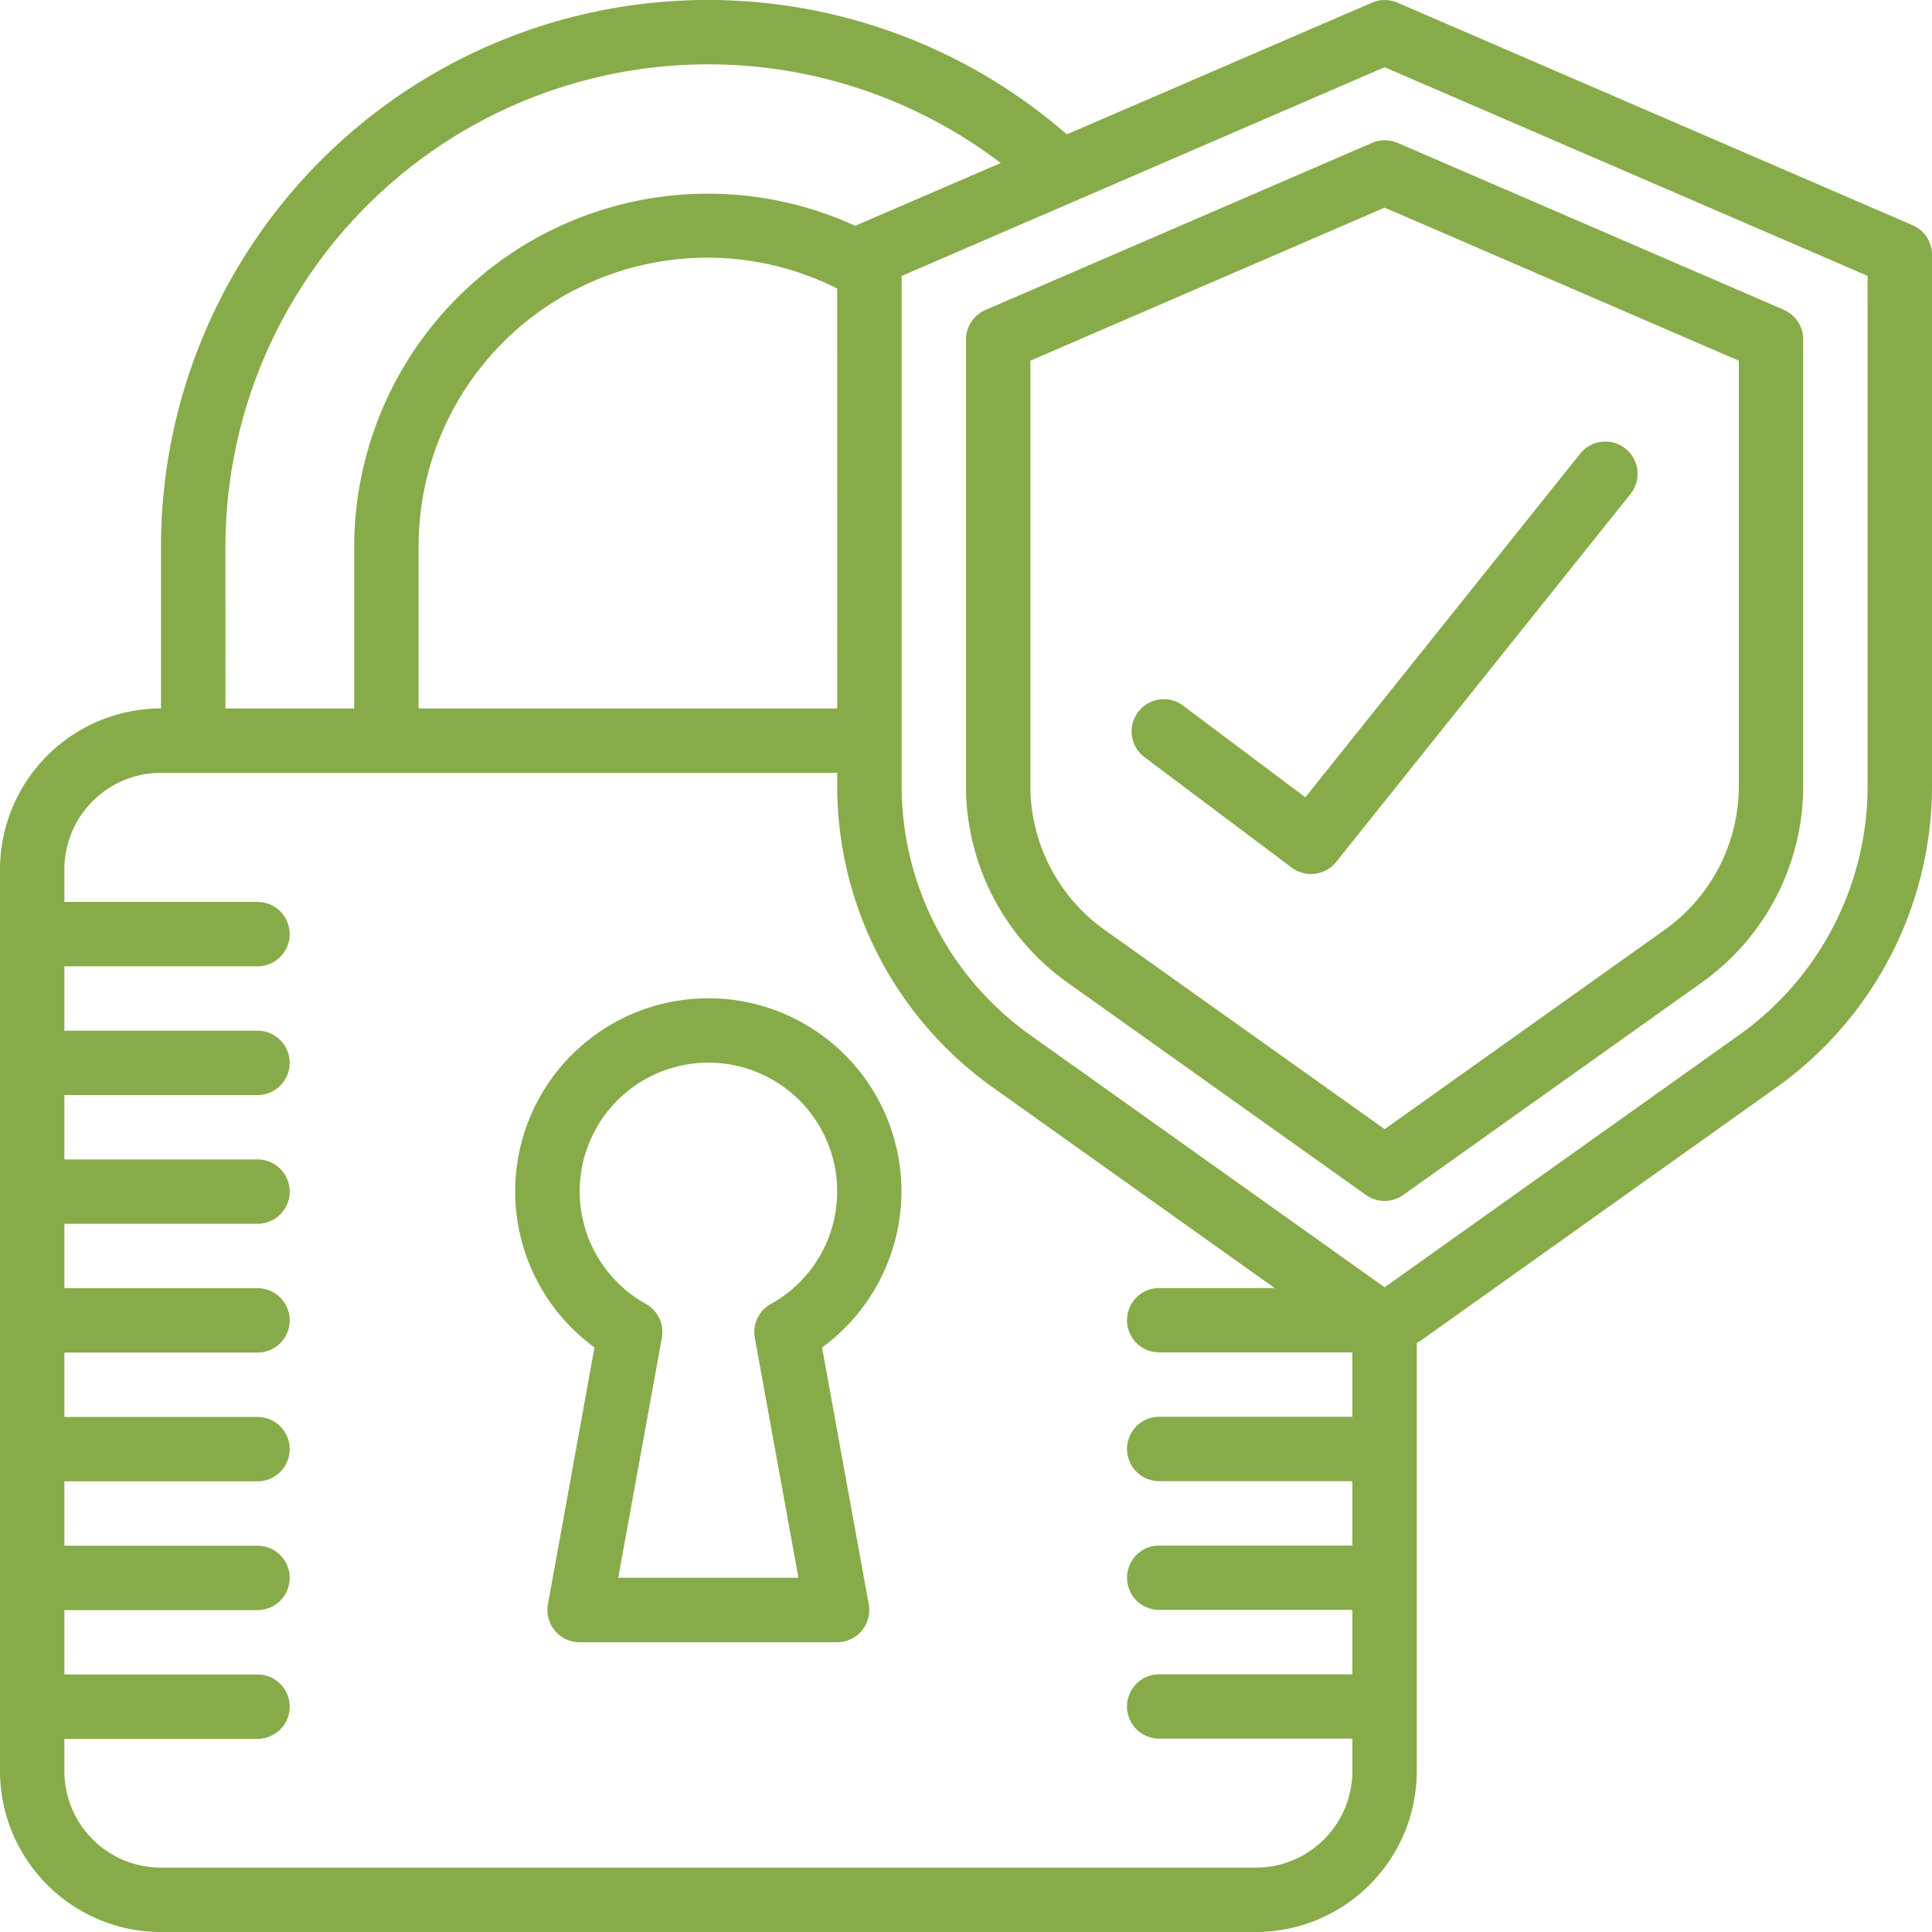
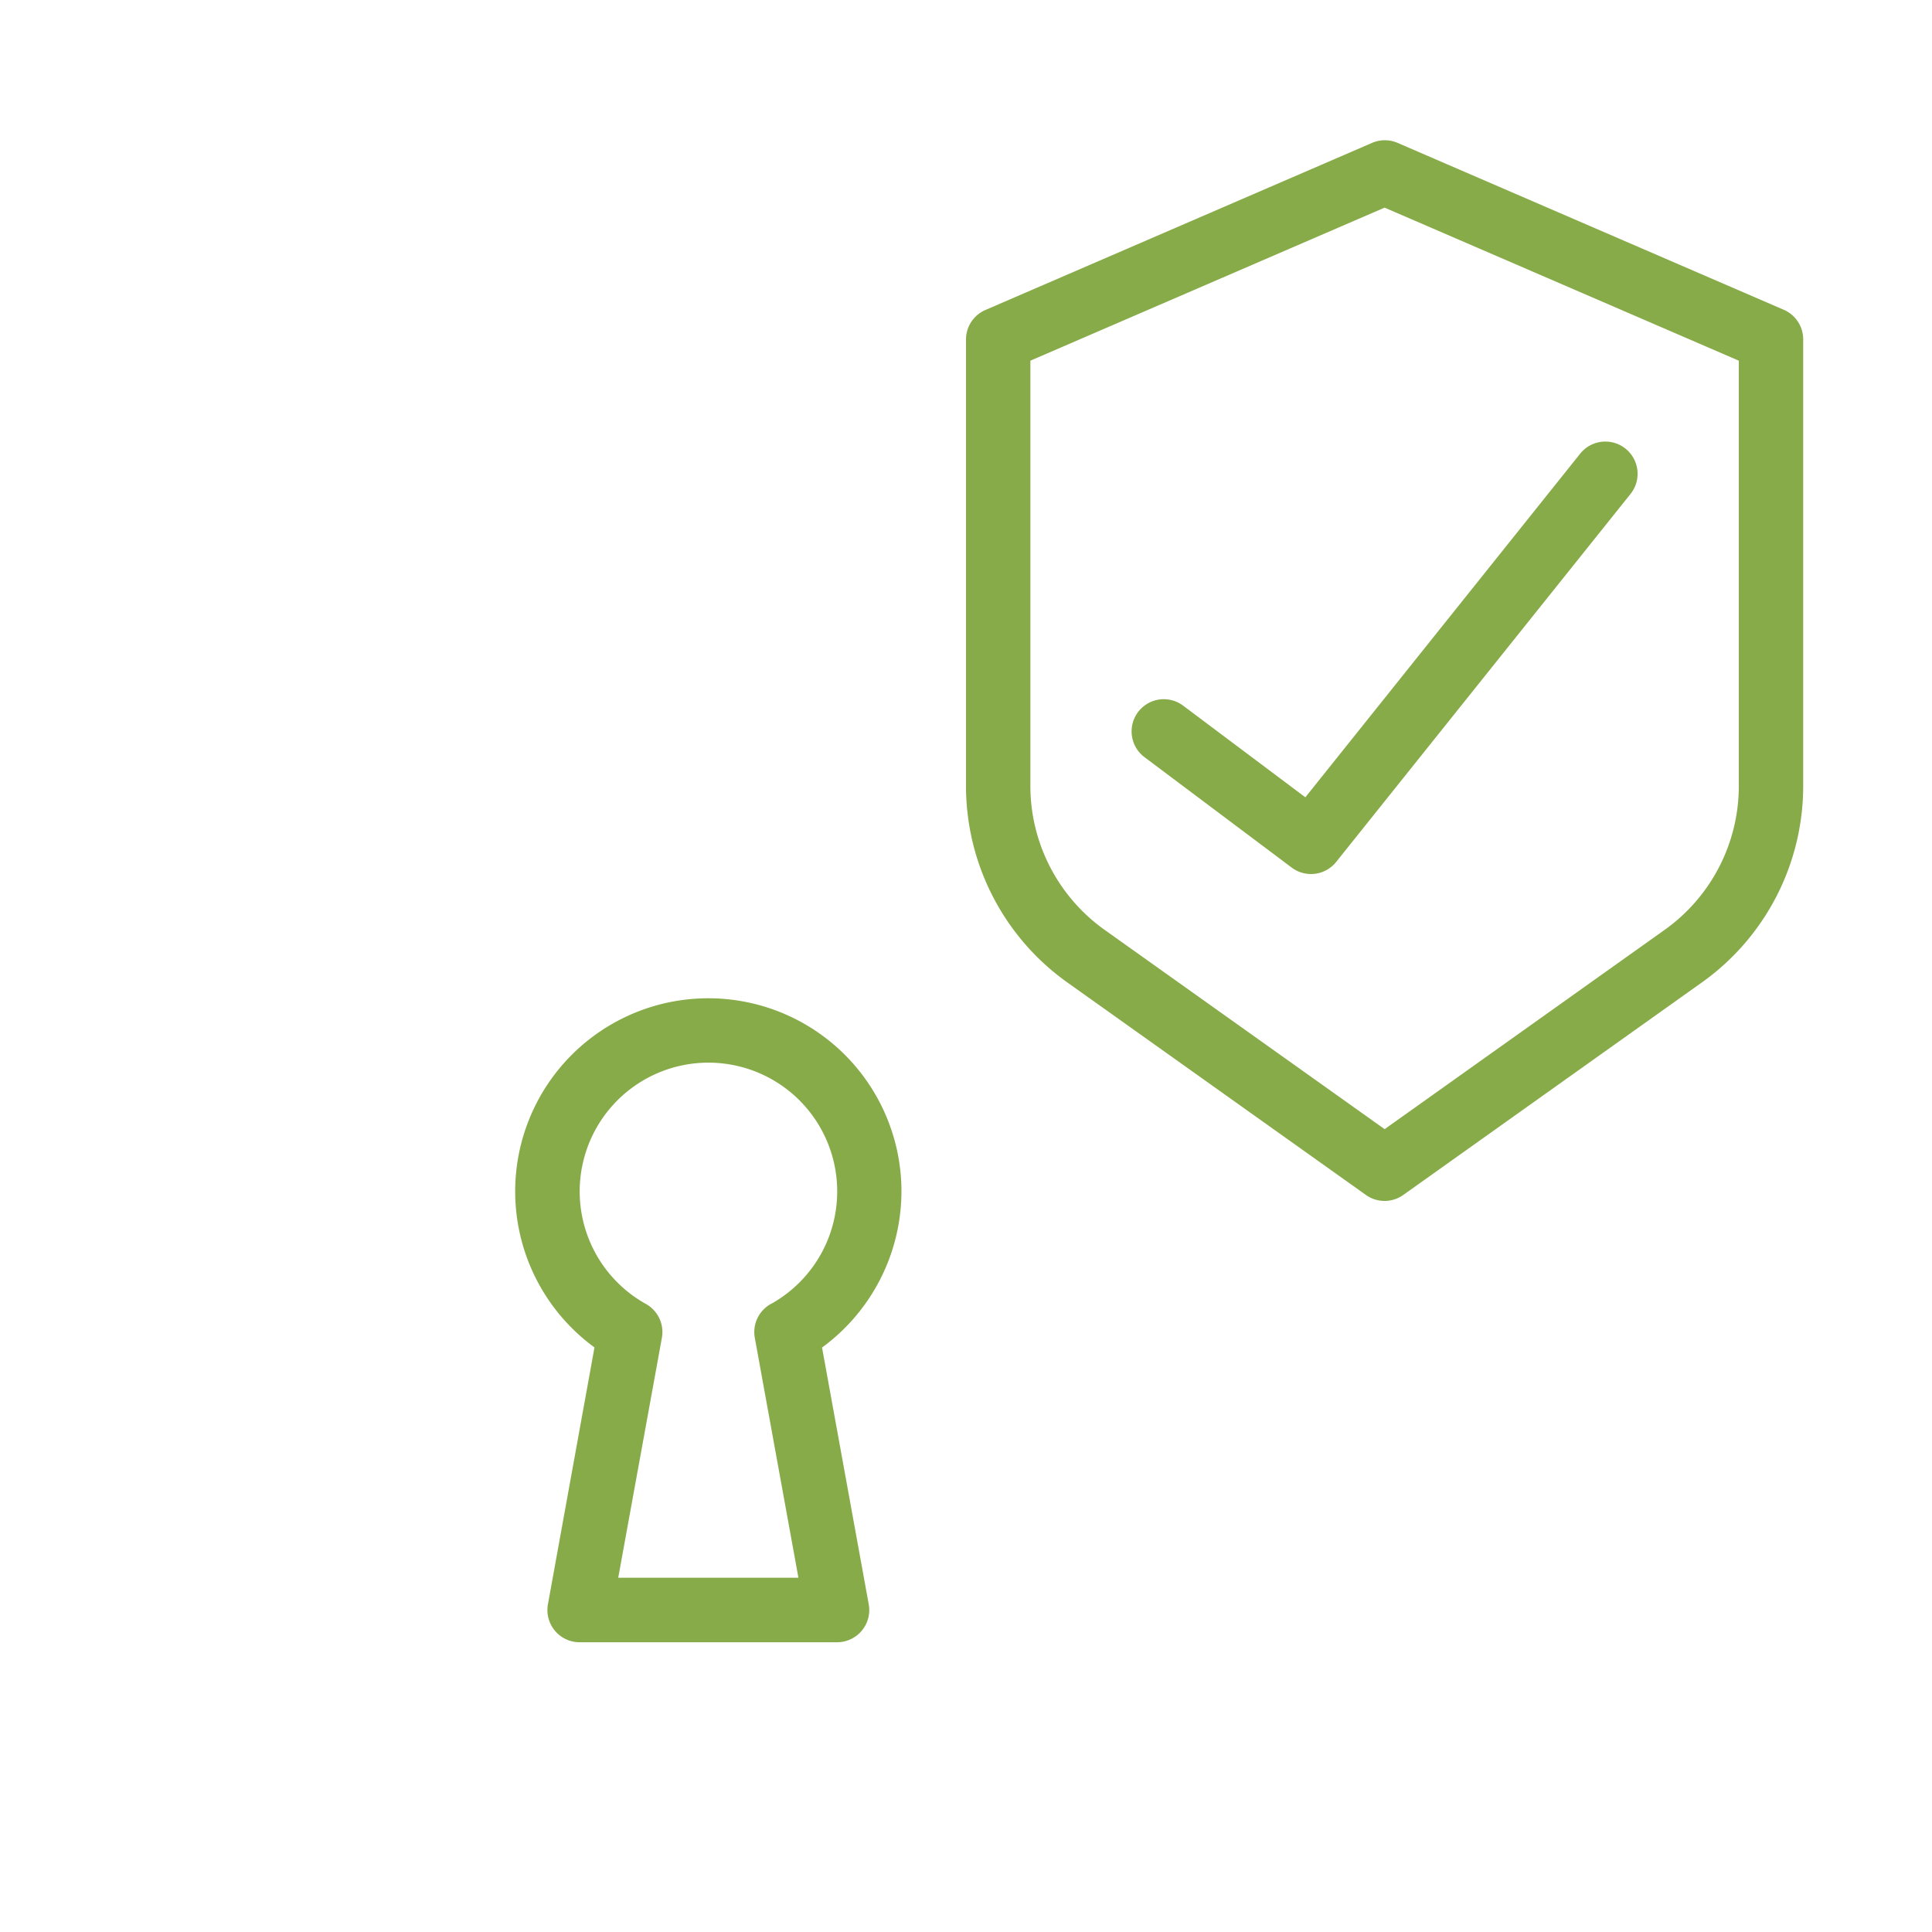
<svg xmlns="http://www.w3.org/2000/svg" id="prefix__Page-1" width="69.024" height="69.025" viewBox="0 0 69.024 69.025">
  <defs>
    <style>
            .prefix__cls-1{fill:#87AB49}
        </style>
  </defs>
  <g id="prefix___027---Secure" data-name="027---Secure">
-     <path id="prefix__Shape" d="M68.334 9.046L49.928 1.094a1.15 1.15 0 0 0-.911 0L38.115 5.8A19.535 19.535 0 0 0 5.752 20.557v5.752A5.759 5.759 0 0 0 0 32.061v32.211a5.759 5.759 0 0 0 5.752 5.752h39.114a5.759 5.759 0 0 0 5.752-5.752v-15.3c.037-.023.079-.032.115-.058l12.72-9.056a13.23 13.23 0 0 0 5.571-10.744V10.1a1.15 1.15 0 0 0-.69-1.054zM8.053 20.557a17.25 17.25 0 0 1 27.7-13.734L30.6 9.046l-.04.024a12.636 12.636 0 0 0-17.906 11.487v5.752h-4.6zm21.858 5.752H14.955v-5.752a10.315 10.315 0 0 1 14.955-9.25zm14.955 41.415H5.752A3.451 3.451 0 0 1 2.3 64.272v-1.15h6.9a1.15 1.15 0 1 0 0-2.3H2.3v-2.3h6.9a1.15 1.15 0 1 0 0-2.3H2.3v-2.3h6.9a1.15 1.15 0 1 0 0-2.3H2.3v-2.3h6.9a1.15 1.15 0 1 0 0-2.3H2.3v-2.3h6.9a1.15 1.15 0 1 0 0-2.3H2.3v-2.3h6.9a1.15 1.15 0 1 0 0-2.3H2.3v-2.3h6.9a1.15 1.15 0 1 0 0-2.3H2.3v-1.15a3.451 3.451 0 0 1 3.452-3.462h24.159v.505a13.223 13.223 0 0 0 5.569 10.741l10.058 7.16h-4.123a1.15 1.15 0 1 0 0 2.3h6.9v2.3h-6.9a1.15 1.15 0 1 0 0 2.3h6.9v2.3h-6.9a1.15 1.15 0 1 0 0 2.3h6.9v2.3h-6.9a1.15 1.15 0 1 0 0 2.3h6.9v1.15a3.451 3.451 0 0 1-3.449 3.458zm21.858-38.609a10.92 10.92 0 0 1-4.6 8.867L49.467 46.99l-12.654-9.008a10.92 10.92 0 0 1-4.6-8.867V10.858L38.366 8.2l.032-.014L49.467 3.4l17.256 7.455z" class="prefix__cls-1" transform="translate(0 -.999)" />
    <path id="prefix__Shape-2" d="M44.5 5.452l-13.8 5.964a1.15 1.15 0 0 0-.7 1.055v15.991a8.62 8.62 0 0 0 3.636 6.993l10.652 7.581a1.15 1.15 0 0 0 1.334 0l10.652-7.581a8.615 8.615 0 0 0 3.636-7V12.469a1.15 1.15 0 0 0-.69-1.056l-13.8-5.964a1.15 1.15 0 0 0-.92.003zm13.11 7.778v15.23a6.309 6.309 0 0 1-2.67 5.119l-9.984 7.106-9.984-7.106A6.316 6.316 0 0 1 32.3 28.46V13.23l12.655-5.468z" class="prefix__cls-1" data-name="Shape" transform="translate(4.512 -.344)" />
    <path id="prefix__Shape-3" d="M36.983 24.147a1.15 1.15 0 0 0-1.38 1.841l5.258 3.944a1.15 1.15 0 0 0 1.589-.2l10.518-13.149a1.151 1.151 0 1 0-1.8-1.437L41.35 27.422z" class="prefix__cls-1" data-name="Shape" transform="translate(5.286 1.063)" />
    <path id="prefix__Shape-4" d="M29.8 38.9a6.9 6.9 0 1 0-10.967 5.576l-1.663 9.176a1.15 1.15 0 0 0 1.13 1.357h9.2a1.15 1.15 0 0 0 1.131-1.356l-1.668-9.173A6.93 6.93 0 0 0 29.8 38.9zm-4.672 4.026a1.15 1.15 0 0 0-.567 1.208l1.558 8.571h-6.438l1.56-8.572a1.15 1.15 0 0 0-.567-1.208 4.6 4.6 0 1 1 4.461 0z" class="prefix__cls-1" data-name="Shape" transform="translate(2.406 3.663)" />
  </g>
</svg>